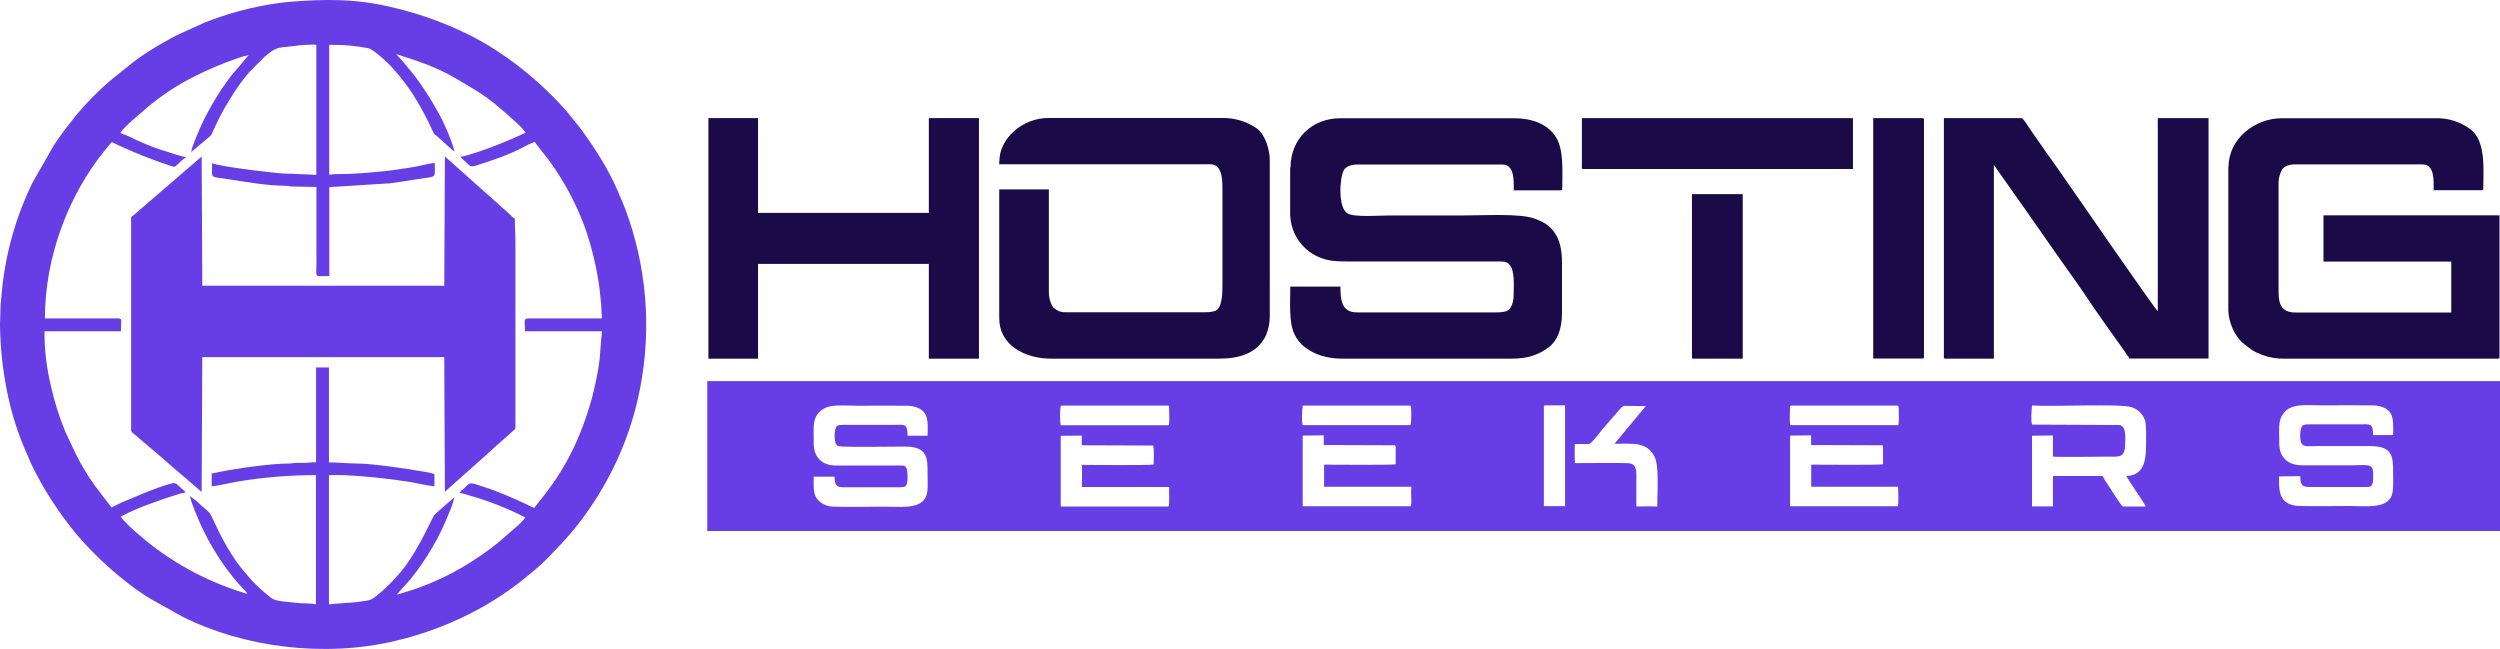
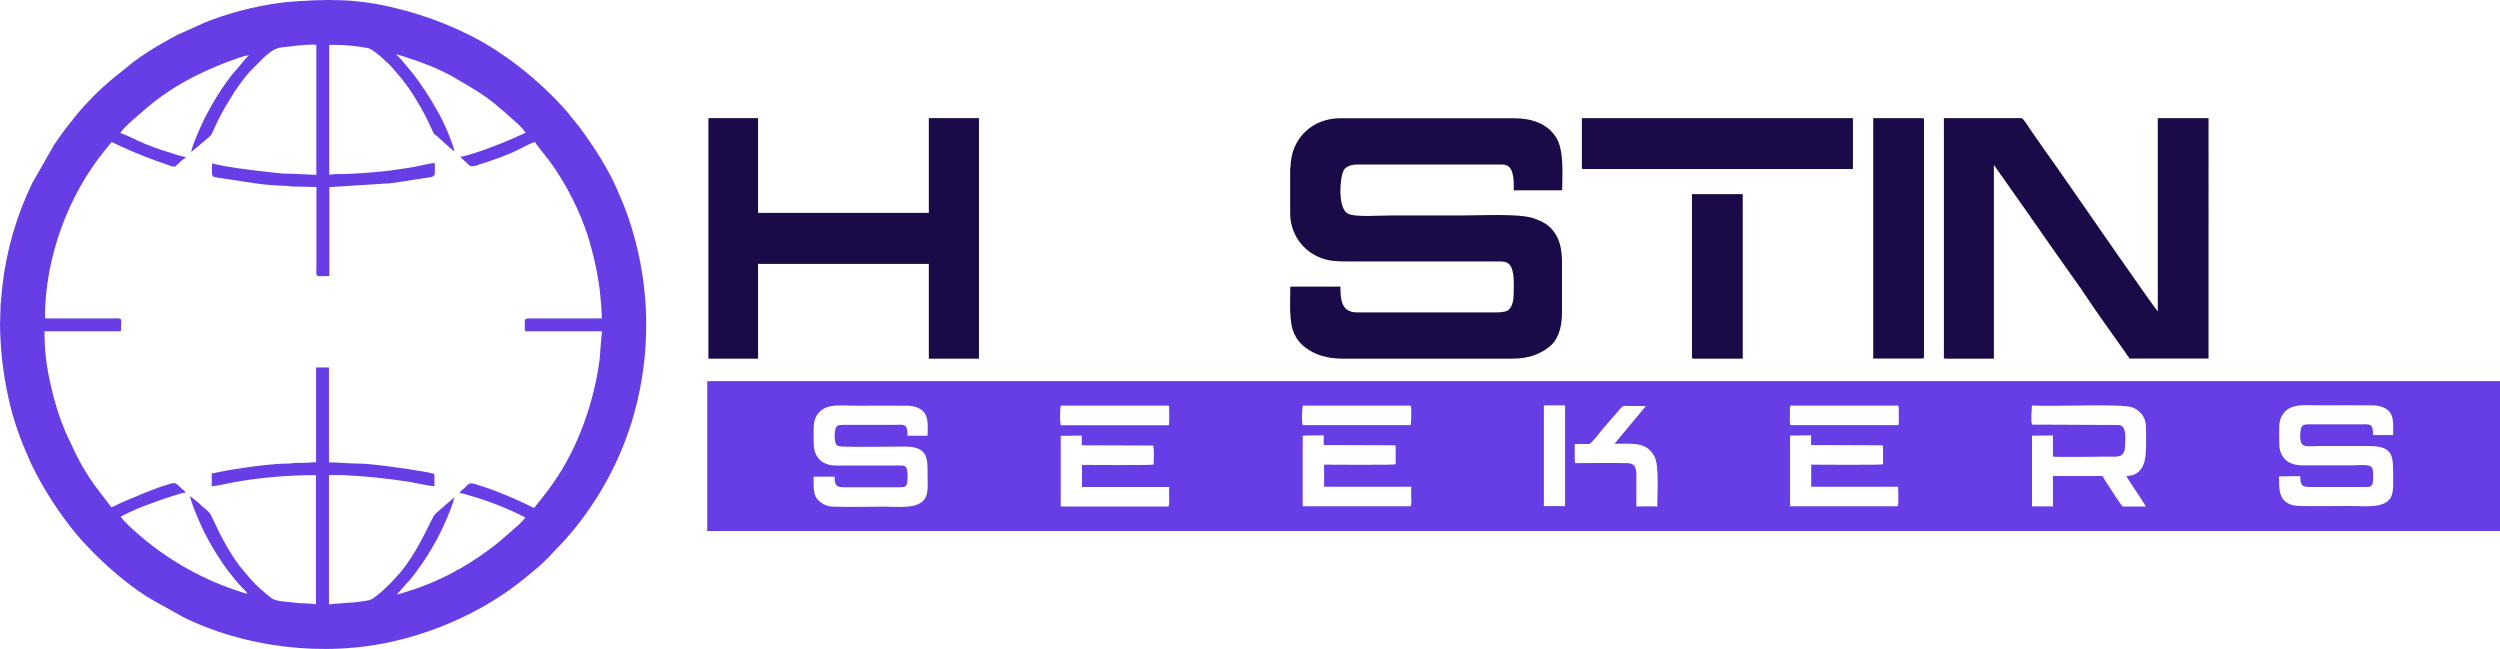
<svg xmlns="http://www.w3.org/2000/svg" id="Layer_2" data-name="Layer 2" viewBox="0 0 196 50.88">
  <defs>
    <style> .cls-1 { fill: #1a0b48; } .cls-1, .cls-2 { fill-rule: evenodd; } .cls-2 { fill: #673de6; } </style>
  </defs>
  <g id="Layer_1-2" data-name="Layer 1">
    <path class="cls-2" d="M121.05,31.8l.17-.02h1.48v7.92l-.07-.02h-1.59v-7.88h.01Zm27.74,7.89h-8.45v-5.54l1.65-.02v.76l5.58,.02c.11,.07,.04,0,.06,.14v1.35c-.29,.07-4.93,.03-5.63,.03v1.73h6.81c0,.14,.07,1.36-.03,1.53h0Zm-38.21,0h-8.45v-5.54l1.65-.02v.76l5.58,.02c.09,.06,.06,.17,.06,.32v1.17c-.28,.07-4.92,.03-5.61,.03v1.73h6.84c-.02,.26-.03,.52-.01,.78,0,.16,.04,.6-.04,.74h-.02Zm-18.97,.02h-8.45v-5.54l1.65-.02v.76l5.58,.02c.12,.08,.06,1.34,.05,1.49-.28,.07-4.92,.03-5.61,.03v1.73h6.84c-.05,.41,.05,1.34-.06,1.53Zm67.72-7.92c1.57,.11,7.05-.17,7.84,.15,.22,.08,.43,.21,.6,.38,.17,.17,.3,.37,.39,.6,.14,.41,.09,1.42,.09,1.91,0,1.01-.05,2.45-1.54,2.49,.12,.29,1.33,1.99,1.52,2.39h-1.8c-.11-.02-1.03-1.5-1.21-1.77-.14-.2-.27-.4-.38-.62h-3.89v2.38h-1.64v-5.54l1.64-.02v1.66c.52,.05,3.51,0,4.29,0s1.32,.13,1.36-.8c.02-.61,.15-1.62-.47-1.68l-6.82-.03c-.11-.34-.03-1.17,0-1.48t.02-.03h0Zm-18.97,.01h8.45c.05,.12,.07,.25,.05,.38,0,.32,.04,.91-.03,1.15h-8.47c-.07-.23-.03-.86-.03-1.19,0-.19-.02-.22,.06-.34h-.03Zm-38.21,0h8.44c.1,.19,.05,1.41,0,1.53h-8.46c-.11-.35-.04-1.18,0-1.49,0-.02,0-.02,.02-.04Zm-18.97,0h8.44s.04,.07,.04,.11v.28c0,.33,.04,.91-.03,1.15h-8.47c-.07-.24-.07-1.35,.01-1.53h0Zm95.52,5.55l1.64-.02c0,.93,.31,.85,1.14,.85h3.93c.38,0,.54,0,.62-.35,.04-.33,.04-.66,0-.98-.1-.52-.67-.37-1.59-.37h-3.93c-.68,0-1.16-.21-1.45-.57-.38-.48-.37-.87-.37-1.59,0-.63-.07-1.25,.22-1.74,.59-1.02,1.79-.8,3.15-.8s2.63-.02,3.93,0c.62,0,1.17,.22,1.4,.57,.31,.47,.23,1.15,.23,1.76h-1.57c0-.98-.24-.84-1.11-.84h-3.93c-.36,0-.53,.04-.61,.33-.07,.3-.09,.6-.04,.9,.1,.62,.5,.47,1.47,.47h3.93c1.84,0,1.86,.78,1.86,2.13,0,.53,.06,1.39-.14,1.82-.45,.98-2.06,.75-3.24,.75-1.3,0-2.64,.03-3.93,0-1.75-.04-1.63-1.35-1.63-2.33h.02Zm-113.27,0c0,.96,.34,.85,1.18,.85h3.93c.41,0,.53-.04,.59-.43,.04-.31,.03-.63-.02-.94-.09-.36-.29-.34-.66-.33h-4.89c-.66,0-1.13-.23-1.4-.57-.38-.49-.37-.9-.37-1.64,0-.63-.06-1.23,.24-1.72,.62-1,1.81-.76,3.18-.76s2.63-.02,3.93,0c.61,.01,1.14,.23,1.37,.61,.29,.45,.22,1.15,.21,1.74h-1.57c0-1.02-.26-.85-1.16-.85h-3.93c-.38,0-.51,.06-.58,.4-.06,.28-.06,.58-.01,.86,.06,.36,.18,.42,.55,.44,1.24,.05,3.6,0,4.93,0,1.85,0,1.77,.99,1.77,2.23,0,.57,.08,1.34-.17,1.79-.5,.91-2.05,.69-3.25,.69-1.29,0-2.66,.05-3.93,0-.26,0-.51-.05-.74-.16-.23-.11-.43-.27-.59-.47-.31-.42-.25-1.1-.25-1.72h1.64v-.02Zm61.14-2.56c1.51,0,2.52-.16,3.14,1,.38,.71,.22,2.97,.22,3.94-.14-.06-1.39-.02-1.64-.02v-2.01c0-.72,.1-1.37-.7-1.39-1.35-.03-2.75,0-4.11,0-.04-.36-.02-1.1-.02-1.5h1.11c.19,0,.9-.96,1.03-1.12l1.17-1.35c.19-.21,.4-.52,.59-.52l1.67,.02c-.09,.11-.16,.21-.28,.34l-2.19,2.63v-.02h0Zm-71.1,6.84H196v-11.75H55.45v11.75h.02Z" />
    <path class="cls-2" d="M19.52,4.3l-1.39,1.63c-.55,.72-1.05,1.47-1.5,2.26l-.54,.98c-.28,.56-1.04,2.24-1.1,2.75l1.22-1.02c.34-.31,.3-.17,.5-.64,.28-.64,.6-1.27,.95-1.88l.66-1.08c.37-.57,.77-1.11,1.21-1.63l1.14-1.15c1.06-.96,1.18-.74,2.51-.93,.27-.04,1.36-.14,1.62-.07V13.71l-1.05-.05c-.43,0-.69-.05-1.1-.04-.7,0-1.43-.13-2.09-.19-.47-.04-3.49-.42-3.93-.64,0,1.3-.25,1.01,1.26,1.26,.74,.12,1.42,.22,2.19,.33s1.54,.17,2.31,.19c.25,0,.29,.05,.54,.05l1.88,.04v5.97c0,1.23-.22,1.01,1.01,1.01v-6.97l4.77-.3c.76-.11,1.49-.21,2.19-.33,1.2-.19,1.32-.1,1.31-.61v-.65c-.61,.05-1.31,.27-1.93,.36-.66,.09-1.33,.21-2.01,.28-1.26,.12-2.53,.24-3.79,.23-.26,0-.35,.04-.55,.05V3.52h.5c.86,0,1.73,.1,2.57,.26,.42,.1,1.64,1.23,1.89,1.55l.53,.61c.52,.62,.99,1.29,1.4,1.99,.44,.73,.83,1.48,1.18,2.26,.22,.5,.19,.27,.53,.62l.89,.8c.1,.1,.21,.19,.33,.26-.19-.84-.9-2.44-1.35-3.19-.54-.97-1.14-1.89-1.8-2.78l-1.04-1.25c-.14-.13-.26-.26-.38-.4,.26,.06,.52,.16,.77,.24,.25,.08,.48,.15,.76,.25,.28,.11,.47,.17,.74,.27,.72,.27,1.42,.59,2.1,.96,1.28,.76,2.55,1.43,3.69,2.45l.55,.46c.51,.5,1.14,.93,1.54,1.53-.1,.03-.19,.07-.28,.12l-.91,.41c-.42,.19-.8,.32-1.24,.5-.47,.19-2.15,.8-2.68,.85,.07,.1,.15,.19,.25,.26,.41,.31,.42,.62,.98,.43,1.18-.38,2.37-.77,3.48-1.33,.3-.15,.86-.48,1.14-.51,.04,.14,.92,1.19,1.03,1.35,.18,.24,.32,.45,.5,.7,1.08,1.6,1.95,3.35,2.57,5.19v.03c.46,1.41,.78,2.87,.97,4.34,.04,.32,.06,.73,.11,1.08l.06,1.13h-5.67c-.53,0-.36,.14-.36,1.01h6.03c0,.27-.03,.34-.05,.55l-.13,1.66c-.26,1.96-.76,3.87-1.5,5.7-.65,1.64-1.51,3.18-2.57,4.59-.18,.24-.34,.45-.52,.67-.18,.23-.39,.46-.55,.69-.97-.49-1.97-.93-2.98-1.32-.54-.21-1.04-.36-1.6-.55-.61-.2-.59,.09-.99,.4-.11,.07-.2,.17-.27,.28,.24,.04,.47,.1,.69,.18,1.55,.43,3.04,1.02,4.47,1.75-.22,.28-.47,.54-.74,.76l-1.34,1.17c-.94,.76-1.94,1.44-2.99,2.05-.11,.07-.21,.1-.33,.17-.12,.07-.18,.11-.32,.19-1.14,.6-2.33,1.1-3.56,1.47-.28,.08-.54,.18-.81,.24l.88-.99c.07-.08,.11-.11,.18-.19,1.28-1.59,2.32-3.37,3.07-5.28,.17-.38,.3-.77,.39-1.17l-1.2,1.04c-.3,.31-.3,.18-.52,.62-.76,1.54-1.64,3.32-2.81,4.56-.36,.41-.74,.79-1.14,1.15-.95,.76-.67,.66-2.03,.85l-1.58,.12c-.26,0-.32,.05-.55,.05v-10.13c.37,0,.78-.02,1.14,0,1.74,.08,3.47,.26,5.18,.53,.43,.07,1.61,.34,1.95,.34v-.96c-.31-.09-.62-.16-.94-.2-1.05-.19-4.03-.63-5.09-.62-.7,0-1.52-.09-2.24-.09v-7.44h-1.01v7.43c-.41,0-.64,.05-1.05,.05h-.55c-.23,0-.28,.05-.54,.05-1.41,0-4.07,.38-5.54,.68-.16,.04-.33,.07-.5,.1v1.01c.38-.03,1.41-.26,1.89-.35,2.08-.36,4.18-.53,6.28-.53v10.13c-.5-.11-1.07-.05-1.57-.12-.54-.08-1.55-.08-1.92-.37-.54-.42-1.05-.87-1.52-1.36l-.53-.62c-1.07-1.2-1.9-2.83-2.58-4.29-.21-.45-.17-.37-.48-.66-.11-.11-.18-.14-.3-.25-.3-.3-.63-.57-.97-.81,.03,.38,.67,1.87,.82,2.2,.76,1.67,1.75,3.23,2.94,4.62,.07,.08,.11,.11,.18,.19,.15,.19,.48,.43,.54,.65-.11-.04-.23-.08-.35-.11-2.96-.92-5.7-2.43-8.05-4.45-.45-.38-1.25-1.09-1.52-1.5,.78-.4,1.6-.76,2.43-1.05,.43-.16,.84-.29,1.29-.45,.23-.08,.44-.14,.66-.21,.23-.08,.46-.14,.69-.18-.04-.15-.12-.15-.24-.26-.5-.46-.49-.56-.98-.41-1.33,.38-2.56,.96-3.83,1.48-.24,.13-.49,.25-.74,.36l-1.29-1.69c-.59-.82-1.12-1.7-1.56-2.61l-.76-1.62c-.49-1.17-.87-2.38-1.14-3.62-.34-1.4-.51-2.83-.5-4.27h5.99c0-1.13,.25-1.01-.73-1.01H3.52c0-4.76,1.82-9.63,4.68-13.15l.54-.66c.24,.05,.05,0,.17,.06l.56,.26c1.23,.57,2.49,1.06,3.78,1.49,.12,.05,.25,.08,.38,.11,.12,0,.07,0,.17-.08,.21-.15,.52-.54,.74-.6v-.09c-.38-.03-.98-.27-1.36-.38-.75-.22-1.48-.49-2.19-.81l-.16-.07c-.45-.23-.92-.44-1.4-.62,.38-.57,1.48-1.43,2.07-1.96,1.12-.95,2.35-1.76,3.66-2.43,1.15-.58,2.33-1.08,3.54-1.49,.27-.1,.55-.17,.83-.22v-.02h-.01ZM0,25.41c.02,1.91,.23,3.82,.64,5.69,.31,1.44,.76,2.85,1.35,4.21l.48,1.11c.96,1.97,2.16,3.82,3.56,5.51,1.17,1.35,2.46,2.59,3.87,3.69,.59,.47,1.21,.91,1.85,1.3l2.56,1.43c4.73,2.38,11.07,3.23,16.67,1.9,2.39-.56,4.68-1.45,6.83-2.65,.18-.1,.31-.19,.49-.29,.17-.1,.3-.19,.48-.29,.8-.5,1.57-1.04,2.3-1.64l.88-.72c.5-.42,.98-.88,1.42-1.37,.07-.08,.13-.13,.2-.21,1.06-1.07,2-2.24,2.83-3.49,1.69-2.52,2.91-5.32,3.59-8.28,1.08-4.69,.84-9.58-.7-14.14-.26-.78-.57-1.52-.9-2.27-.72-1.68-1.87-3.46-2.96-4.92l-.88-1.09c-.09-.1-.1-.13-.19-.23l-.37-.41c-1.27-1.37-2.68-2.61-4.21-3.7-.32-.22-.6-.41-.93-.63-.65-.42-1.32-.8-2.01-1.15-1.85-.92-3.79-1.64-5.79-2.12C28.07-.12,25.5-.1,22.4,.17c-.91,.1-1.8,.26-2.69,.46-.42,.09-.84,.21-1.24,.32-.81,.22-1.61,.5-2.4,.81l-2.17,.98c-.37,.19-.68,.36-1.04,.57-.83,.46-1.63,.97-2.39,1.54l-1.75,1.41c-1.01,.85-1.94,1.79-2.78,2.82l-.69,.87c-.23,.31-.46,.6-.68,.93-.11,.17-.21,.29-.32,.46l-1.73,3.03C1.3,16.89,.51,19.6,.19,22.39c-.05,.49-.09,1-.14,1.47l-.05,1.55Z" />
-     <path class="cls-2" d="M10.28,17.1v16.66c0,.14,.38,.38,.49,.47,.07,.06,.09,.1,.16,.15l2.1,1.79c.07,.06,.09,.1,.16,.15l1.21,1.04c.06,.05,.12,.1,.18,.14,.07,.06,.1,.09,.16,.15l.69,.59c.13,.11,.26,.24,.38,.31l.05-10.55h18.97l.05,10.55,3.46-3.08c.39-.4,1.41-1.23,1.74-1.56,.24-.25,.33-.22,.33-.36v-14.64c0-.65-.05-1.15-.05-1.79-.18-.05-.23-.17-.35-.28-.13-.11-.2-.16-.34-.3l-1.35-1.21c-.12-.09-.23-.19-.34-.3l-3.1-2.76-.05,10.13H15.86l-.05-10.13-5.36,4.62c-.1,.09-.17,.06-.17,.19v.02Z" />
    <path class="cls-1" d="M101.15,13.11v3.53c-.02,.73,.18,1.46,.57,2.08,.39,.62,.95,1.11,1.62,1.41,.76,.34,1.38,.37,2.48,.37h11.34c.52,0,.92-.05,1.18,.24,.44,.49,.33,1.66,.33,2.33,0,.53-.14,1.24-.66,1.35-.2,.05-.41,.07-.62,.07h-11.02c-1.23,0-1.28-1.06-1.28-2.02h-3.93c0,1.17-.13,2.8,.32,3.72,.19,.42,.49,.79,.87,1.06,.72,.55,1.66,.87,2.93,.87h13.21c1.32,0,2.14-.31,2.91-.88,.73-.54,1.06-1.49,1.06-2.74v-3.94c0-.96-.17-1.72-.56-2.29-.41-.61-.92-.9-1.68-1.16-1.12-.38-3.93-.22-5.49-.22h-5.71c-.82,0-2.81,.16-3.36-.15-.76-.42-.65-2.71-.32-3.37,.15-.31,.59-.47,1.04-.47h11.43c.95,0,.87,1.37,.87,2.02h3.66c.1,0,.14-.03,.14-.14,0-1.3,.15-3.06-.52-4.07-.67-1.01-1.86-1.44-3.27-1.44h-13.62c-2.21,0-3.89,1.62-3.89,3.86l-.03-.02Z" />
-     <path class="cls-1" d="M174.7,13.07v11.2c0,.99,.52,2.14,1.21,2.68,.54,.42,.66,.57,1.46,.88,.58,.21,1.19,.31,1.81,.29h16.64c.1,0,.14-.03,.14-.14v-11.1h-13.8v3.63h10.02v3.99h-12.21c-1.08,0-1.33-.62-1.33-1.61V14.31c0-.36,.11-.72,.29-1.04,.15-.23,.58-.38,.94-.38h10.06c.95,0,.87,1.27,.87,2.02h3.75c.1,0,.14-.03,.14-.14,0-1.37,.22-3.66-.95-4.59-.8-.62-1.79-.94-2.8-.91h-12.06c-2.08,0-4.16,1.59-4.16,3.81h-.02Z" />
    <path class="cls-1" d="M152.39,27.98c0,.11,.03,.14,.14,.14h3.79V12.93l2.65,3.76,.32,.46,1,1.43c.11,.17,.2,.29,.32,.46l.68,.97c.72,1.04,1.64,2.28,2.32,3.31,.8,1.21,2.12,3.04,3,4.28,.06,.08,.1,.15,.16,.25,.1,.13,.12,.11,.16,.26h6.22V9.26h-3.98v15.14c-.19-.12-6-8.53-6.65-9.47l-1.33-1.91c-.23-.31-.44-.61-.67-.94l-1.32-1.89c-.08-.12-.57-.93-.72-.93h-6.08V27.98h0Z" />
-     <path class="cls-1" d="M78.34,12.65v.23h16.55c1.03,0,.95,1.44,.95,2.29v7.2c0,.56-.01,1.74-.53,1.99-.24,.08-.49,.12-.75,.12h-11.05c-.19,0-.37-.03-.54-.11s-.32-.19-.44-.33c-.21-.35-.31-.76-.3-1.17V14.85h-3.89v10.1c0,2.11,2.01,3.17,4.07,3.17h13.12c1.69,0,3.05-.44,3.72-1.82,.21-.5,.31-1.04,.3-1.58V12.56c0-.82-.35-2.02-1.03-2.5-.8-.55-1.75-.83-2.72-.81h-13.61c-2.02,0-3.84,1.59-3.84,3.4h0Z" />
    <path class="cls-1" d="M55.54,28.12h3.89v-7.43h13.39v7.43h3.93V9.26h-3.93v7.43h-13.39v-7.43h-3.89V28.12Z" />
    <path class="cls-1" d="M124.01,13.11c0,.11,.03,.14,.14,.14h21.12v-3.99h-21.25v3.85h0Z" />
    <path class="cls-1" d="M146.86,28.11h3.84c.1,0,.14-.03,.14-.14V9.4c0-.11-.03-.14-.14-.14h-3.84V28.11Z" />
    <path class="cls-1" d="M132.65,27.98c0,.11,.03,.14,.14,.14h3.84V15.22h-3.98v12.76Z" />
  </g>
</svg>